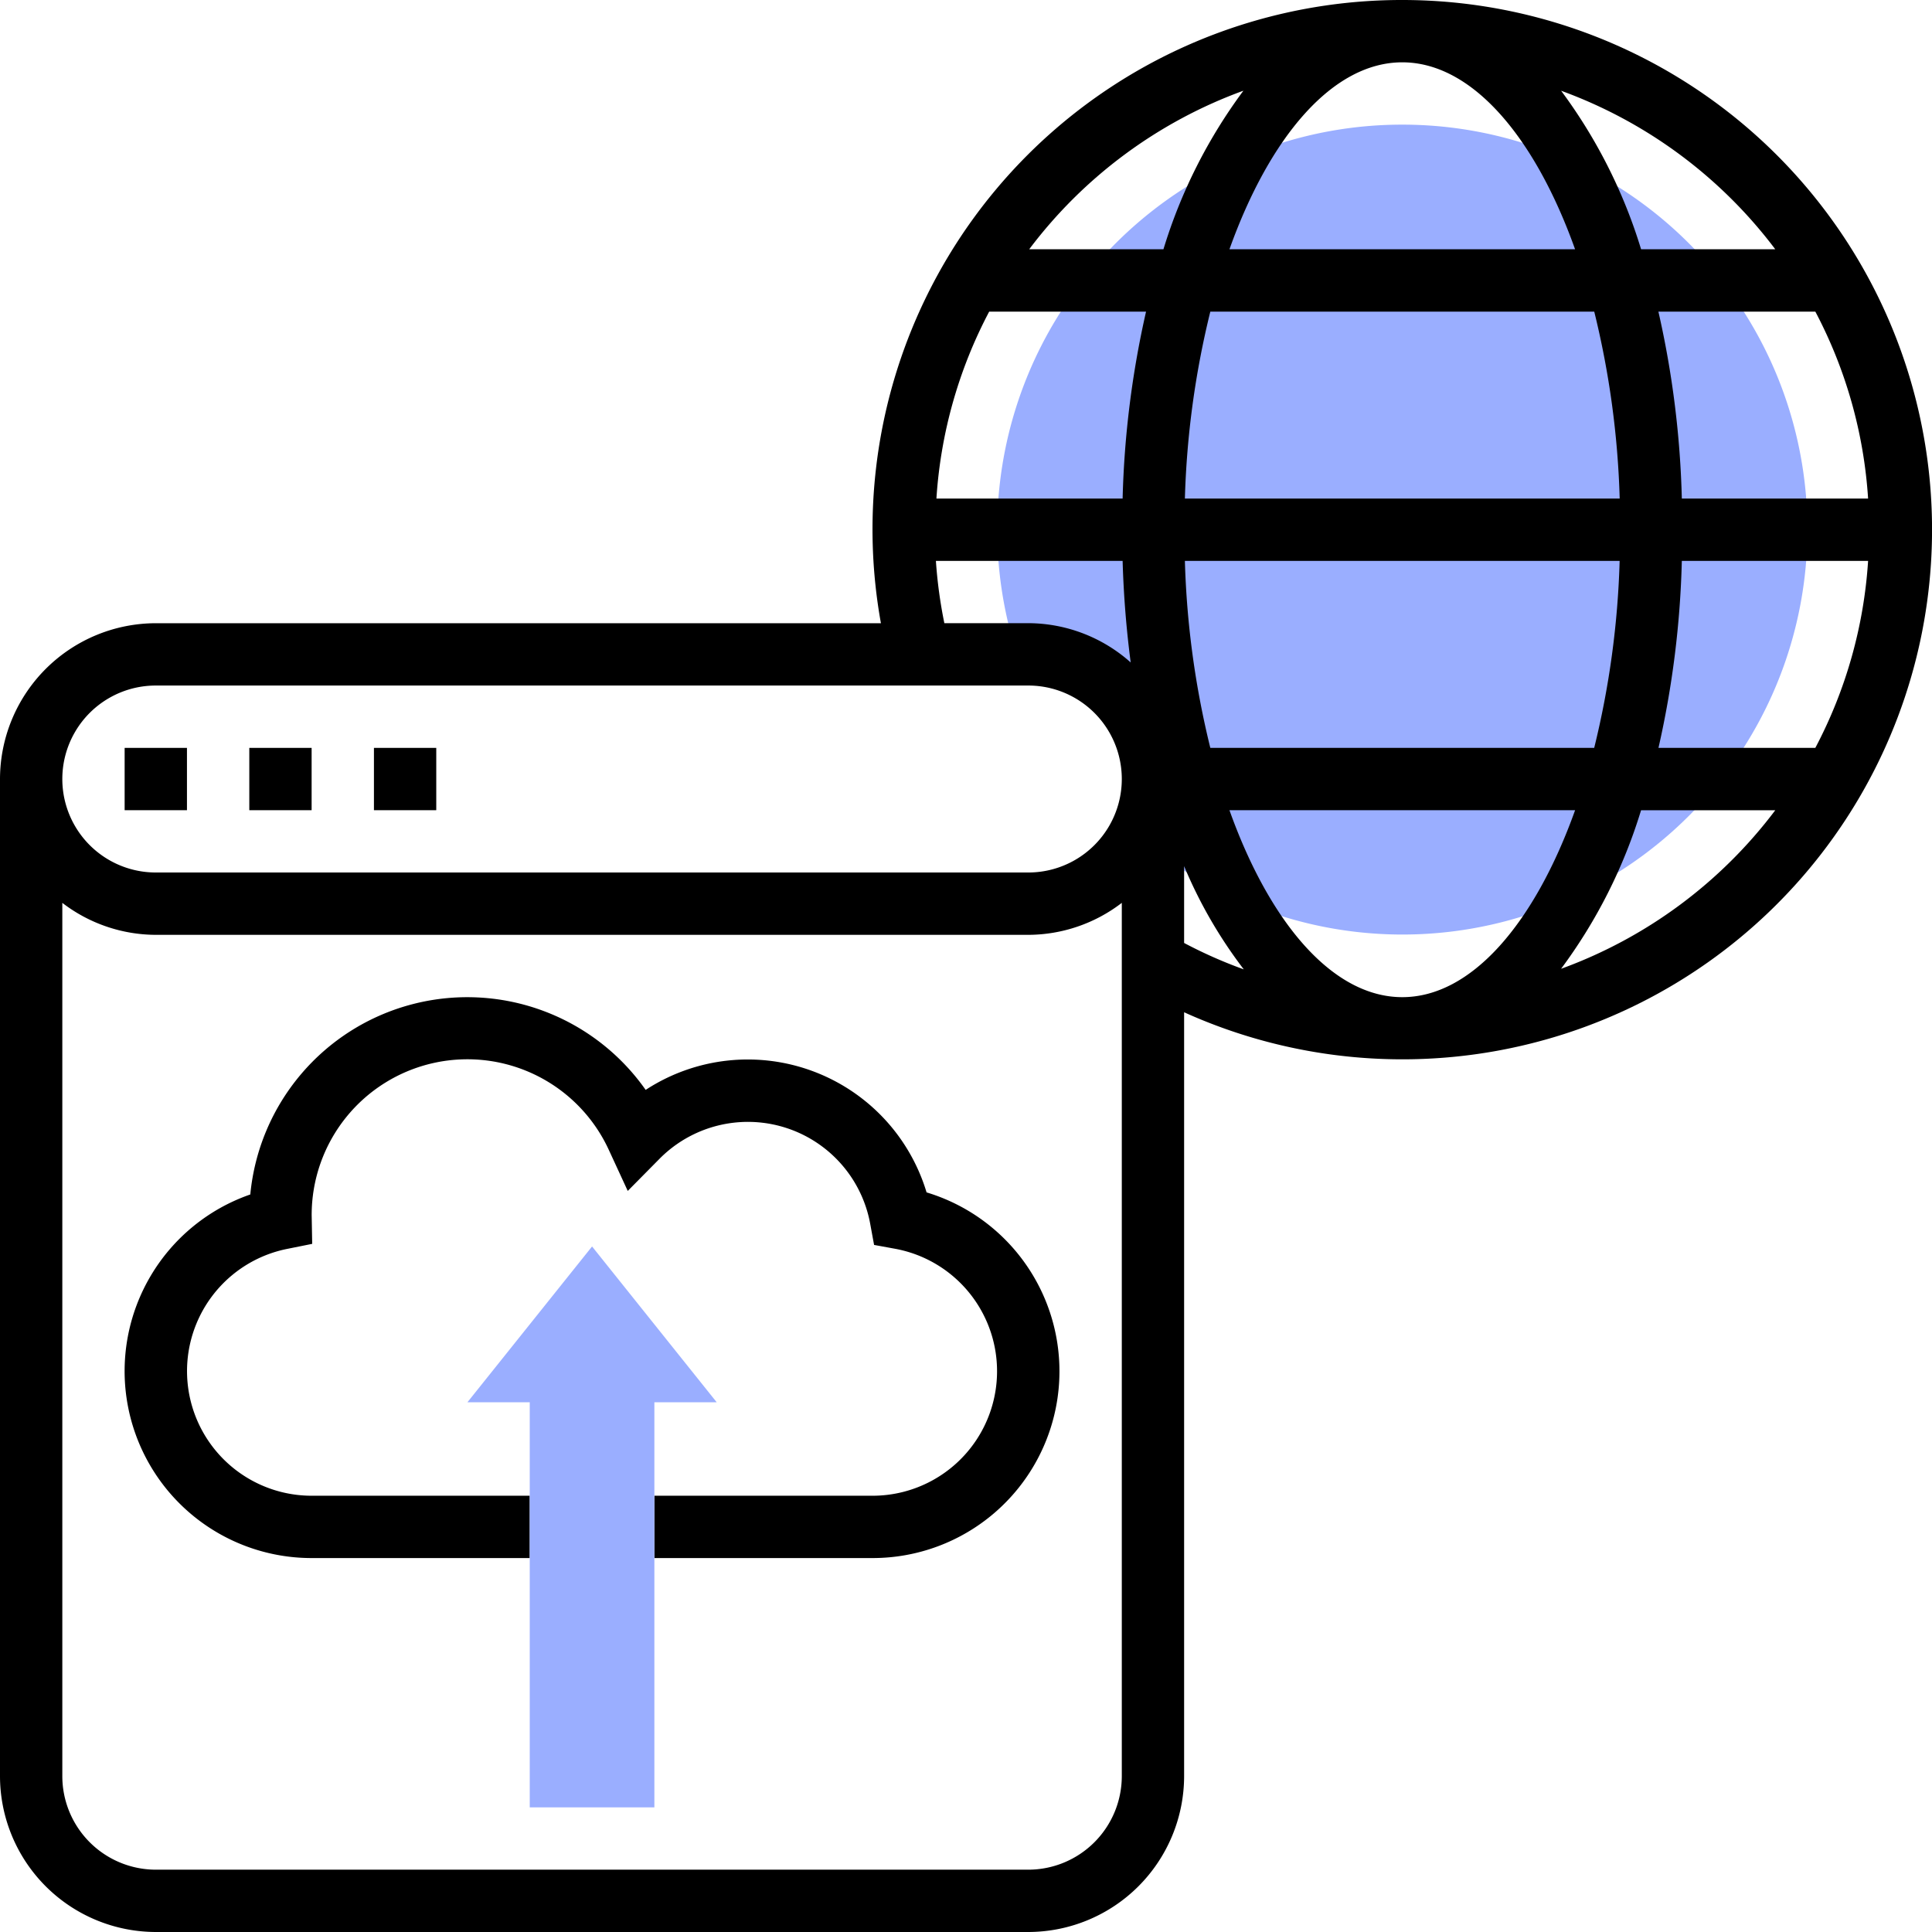
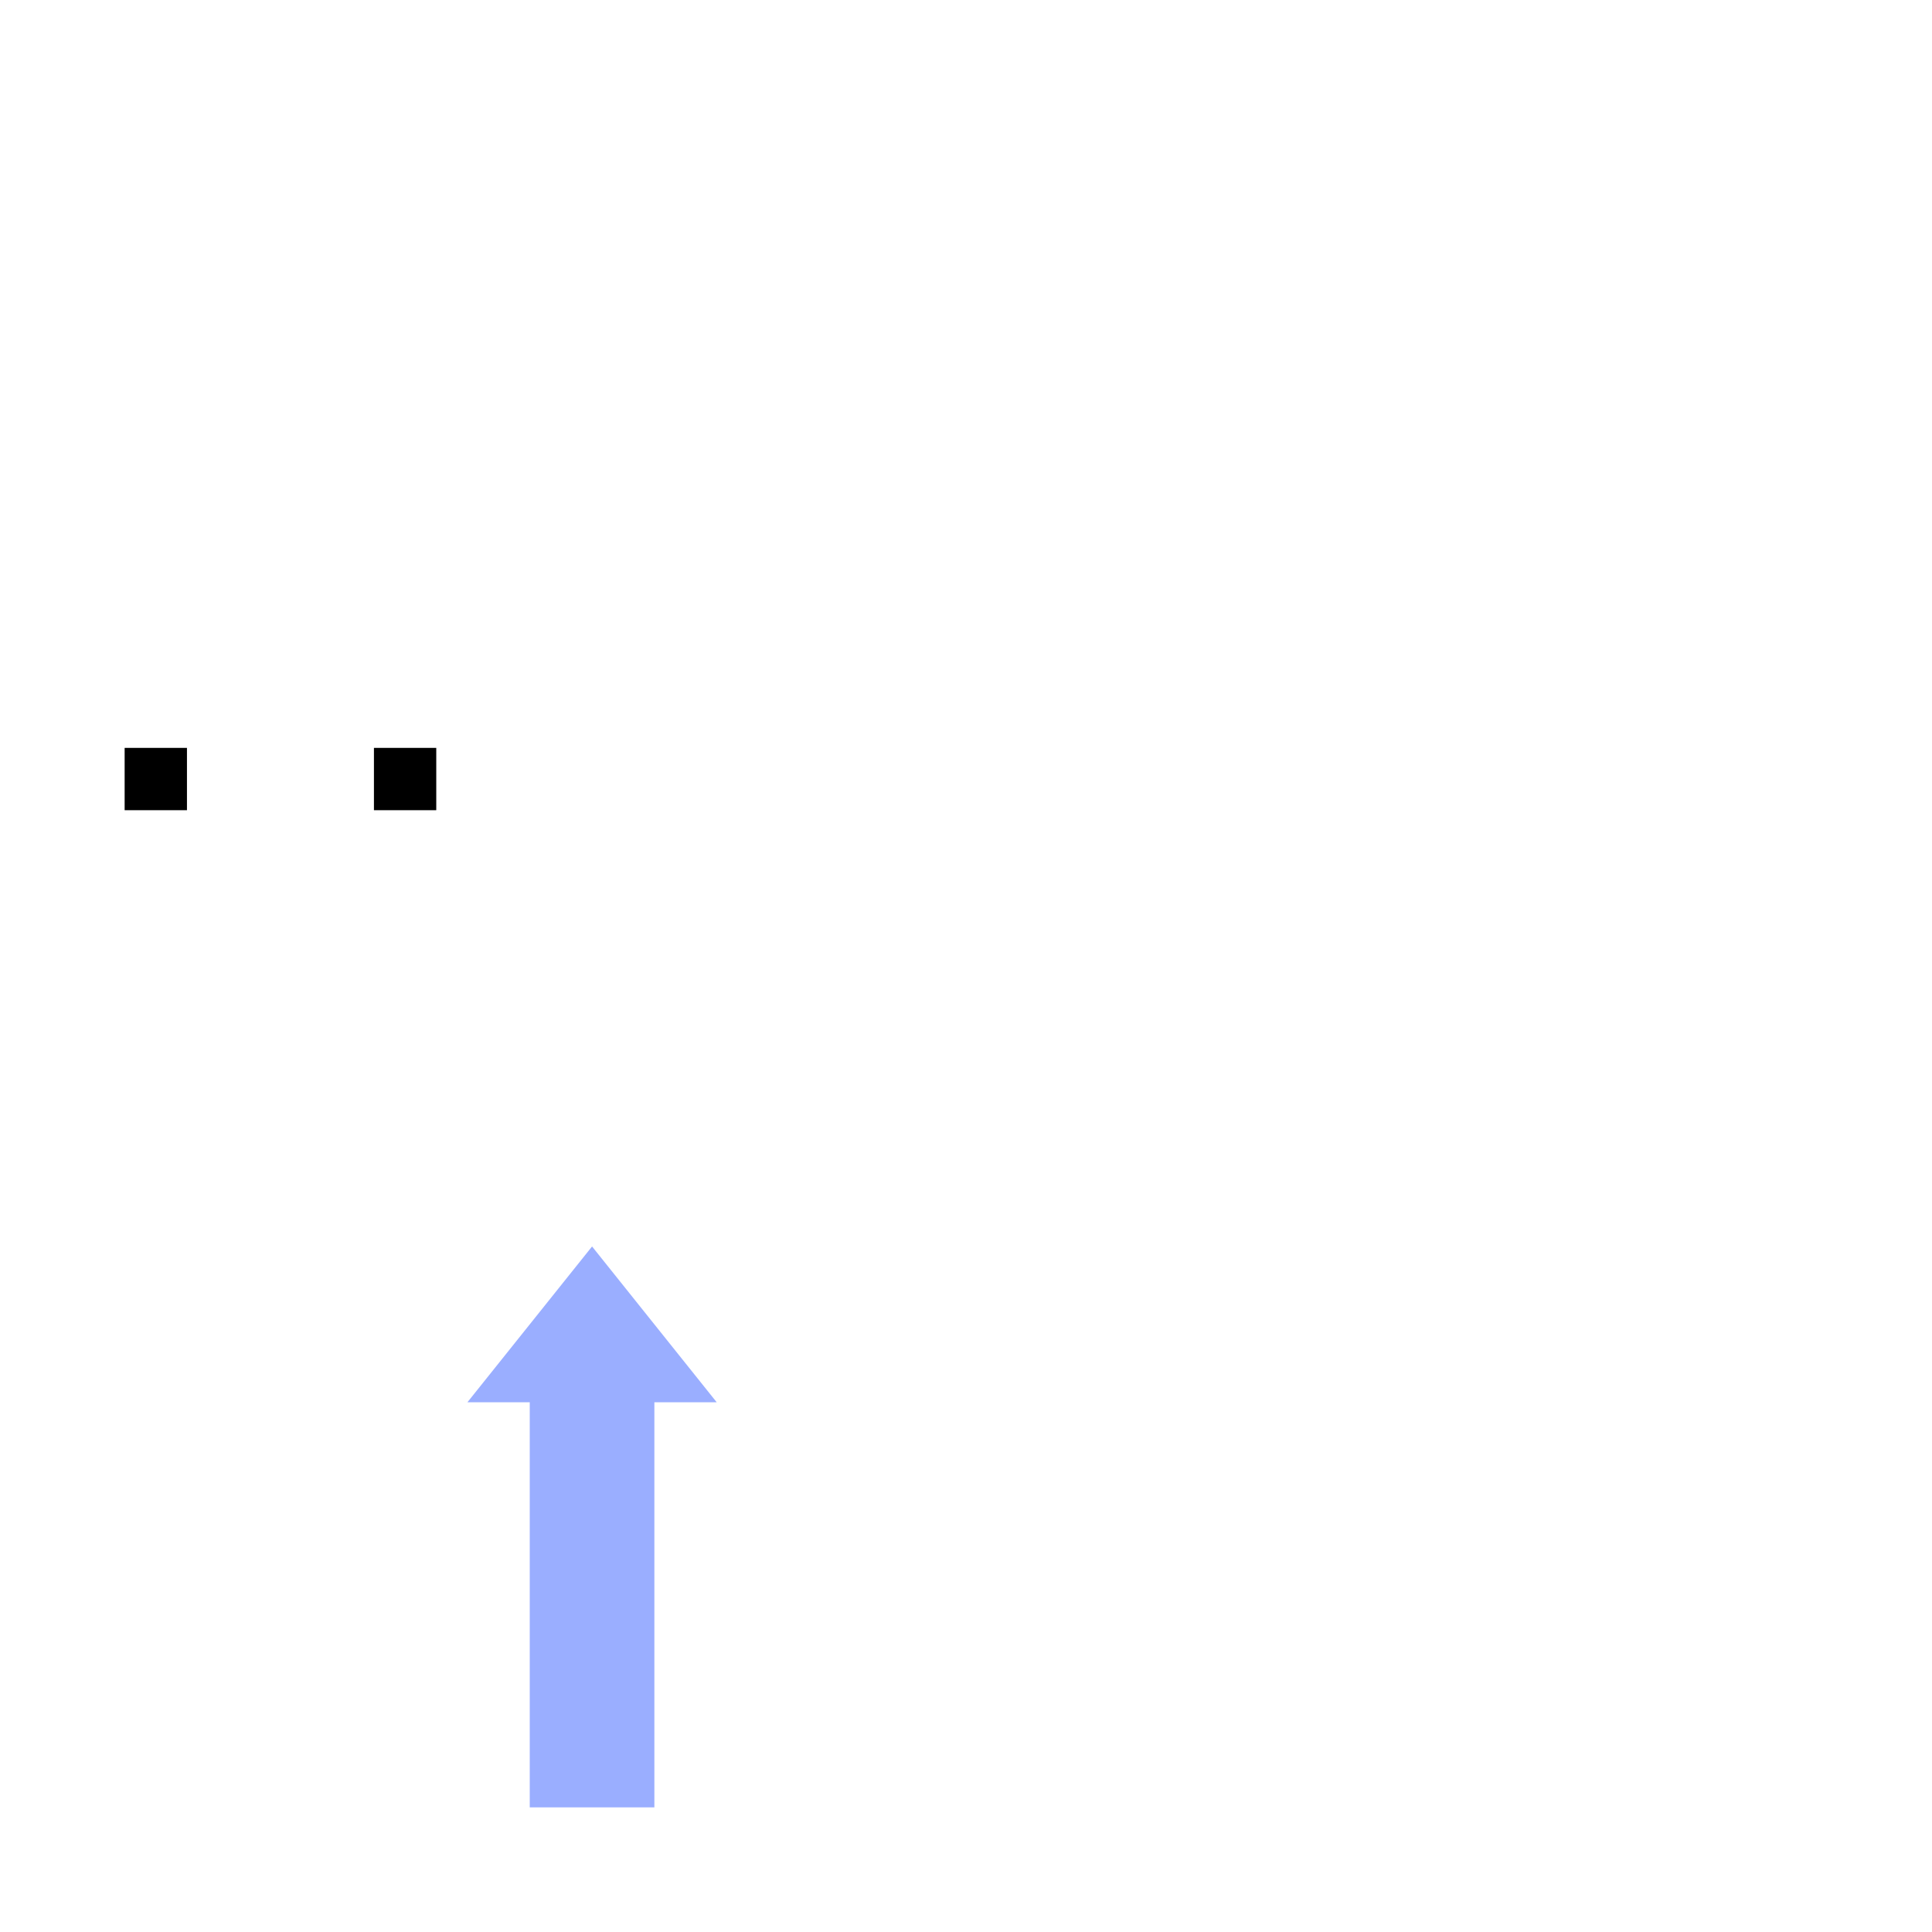
<svg xmlns="http://www.w3.org/2000/svg" width="78" height="78" viewBox="0 0 78 78">
  <defs>
    <style>
            .prefix__cls-1{fill:#9aaeff}
        </style>
  </defs>
  <g id="prefix__big-data" transform="translate(-1 -1)">
    <g id="prefix__Group_434" transform="translate(41.258 6.032)">
-       <path id="prefix__Path_5597" d="M49.355 5A16.344 16.344 0 0033.8 26.387h.46a5.032 5.032 0 015.032 5.032v2.809A16.349 16.349 0 1049.355 5z" class="prefix__cls-1" transform="translate(-33 -5)" />
-     </g>
+       </g>
    <g id="prefix__Group_435" transform="translate(1 1)">
-       <path id="prefix__Path_5598" d="M57.613 1a21.367 21.367 0 00-21.048 25.161H7.29A6.3 6.3 0 001 32.452V72.71A6.3 6.3 0 007.29 79h35.226a6.3 6.3 0 006.29-6.29V41.868A21.384 21.384 0 1057.613 1zm0 40.258c-2.808 0-5.352-3-6.977-7.548h13.955c-1.627 4.545-4.17 7.548-6.978 7.548zm-7.749-10.064a35.682 35.682 0 01-1.027-7.548h17.552a35.682 35.682 0 01-1.027 7.548zM38.806 21.129a18.717 18.717 0 012.13-7.548h6.333a38.36 38.36 0 00-.946 7.548zm11.058-7.548h15.5a35.682 35.682 0 011.027 7.548H48.837a35.68 35.68 0 011.027-7.548zm7.749-10.065c2.808 0 5.352 3 6.977 7.548H50.636c1.625-4.545 4.169-7.548 6.977-7.548zM68.9 23.645h7.52a18.717 18.717 0 01-2.13 7.548h-6.333a38.265 38.265 0 00.943-7.548zm0-2.516a38.265 38.265 0 00-.946-7.548h6.336a18.717 18.717 0 012.13 7.548zm3.77-10.065h-5.415a20.952 20.952 0 00-3.228-6.4 18.92 18.92 0 018.646 6.401zM51.2 4.662a20.952 20.952 0 00-3.228 6.4h-5.419a18.92 18.92 0 018.647-6.4zM38.785 23.645h7.538a40.618 40.618 0 00.326 4.1 6.236 6.236 0 00-4.133-1.586h-3.39a18.93 18.93 0 01-.341-2.514zM7.29 28.677h35.226a3.774 3.774 0 010 7.548H7.29a3.774 3.774 0 010-7.548zm35.226 47.807H7.29a3.779 3.779 0 01-3.774-3.774V37.451a6.225 6.225 0 003.774 1.291h35.226a6.225 6.225 0 003.774-1.291V72.71a3.779 3.779 0 01-3.774 3.774zm6.29-40.515a18.746 18.746 0 002.409 4.167 18.6 18.6 0 01-2.409-1.066zm15.22 4.143a20.953 20.953 0 003.228-6.4h5.418a18.92 18.92 0 01-8.645 6.4z" transform="translate(-1 -1)" />
      <path id="prefix__Path_5599" d="M13 25h2.516v2.516H13z" transform="translate(2.097 5.194)" />
-       <path id="prefix__Path_5600" d="M9 25h2.516v2.516H9z" transform="translate(1.065 5.194)" />
      <path id="prefix__Path_5601" d="M5 25h2.516v2.516H5z" transform="translate(.032 5.194)" />
-       <path id="prefix__Path_5602" d="M37.376 40.882a7.538 7.538 0 00-11.341-4.138 8.8 8.8 0 00-15.962 4.222 7.548 7.548 0 002.476 14.679h8.806v-2.516h-8.807a5.032 5.032 0 01-1-9.963l1.024-.206-.021-1.154a6.286 6.286 0 0112-2.632l.761 1.649 1.276-1.291a5.019 5.019 0 018.512 2.617l.157.854.853.156a5.027 5.027 0 01-.916 9.97h-8.807v2.516h8.806a7.542 7.542 0 002.183-14.763z" transform="translate(.032 7.258)" />
    </g>
    <g id="prefix__Group_436" transform="translate(19.871 51.323)">
      <path id="prefix__Path_5603" d="M23.548 63.645V47.29h2.516L21.032 41 16 47.29h2.516v16.355z" class="prefix__cls-1" transform="translate(-16 -41)" />
    </g>
  </g>
</svg>